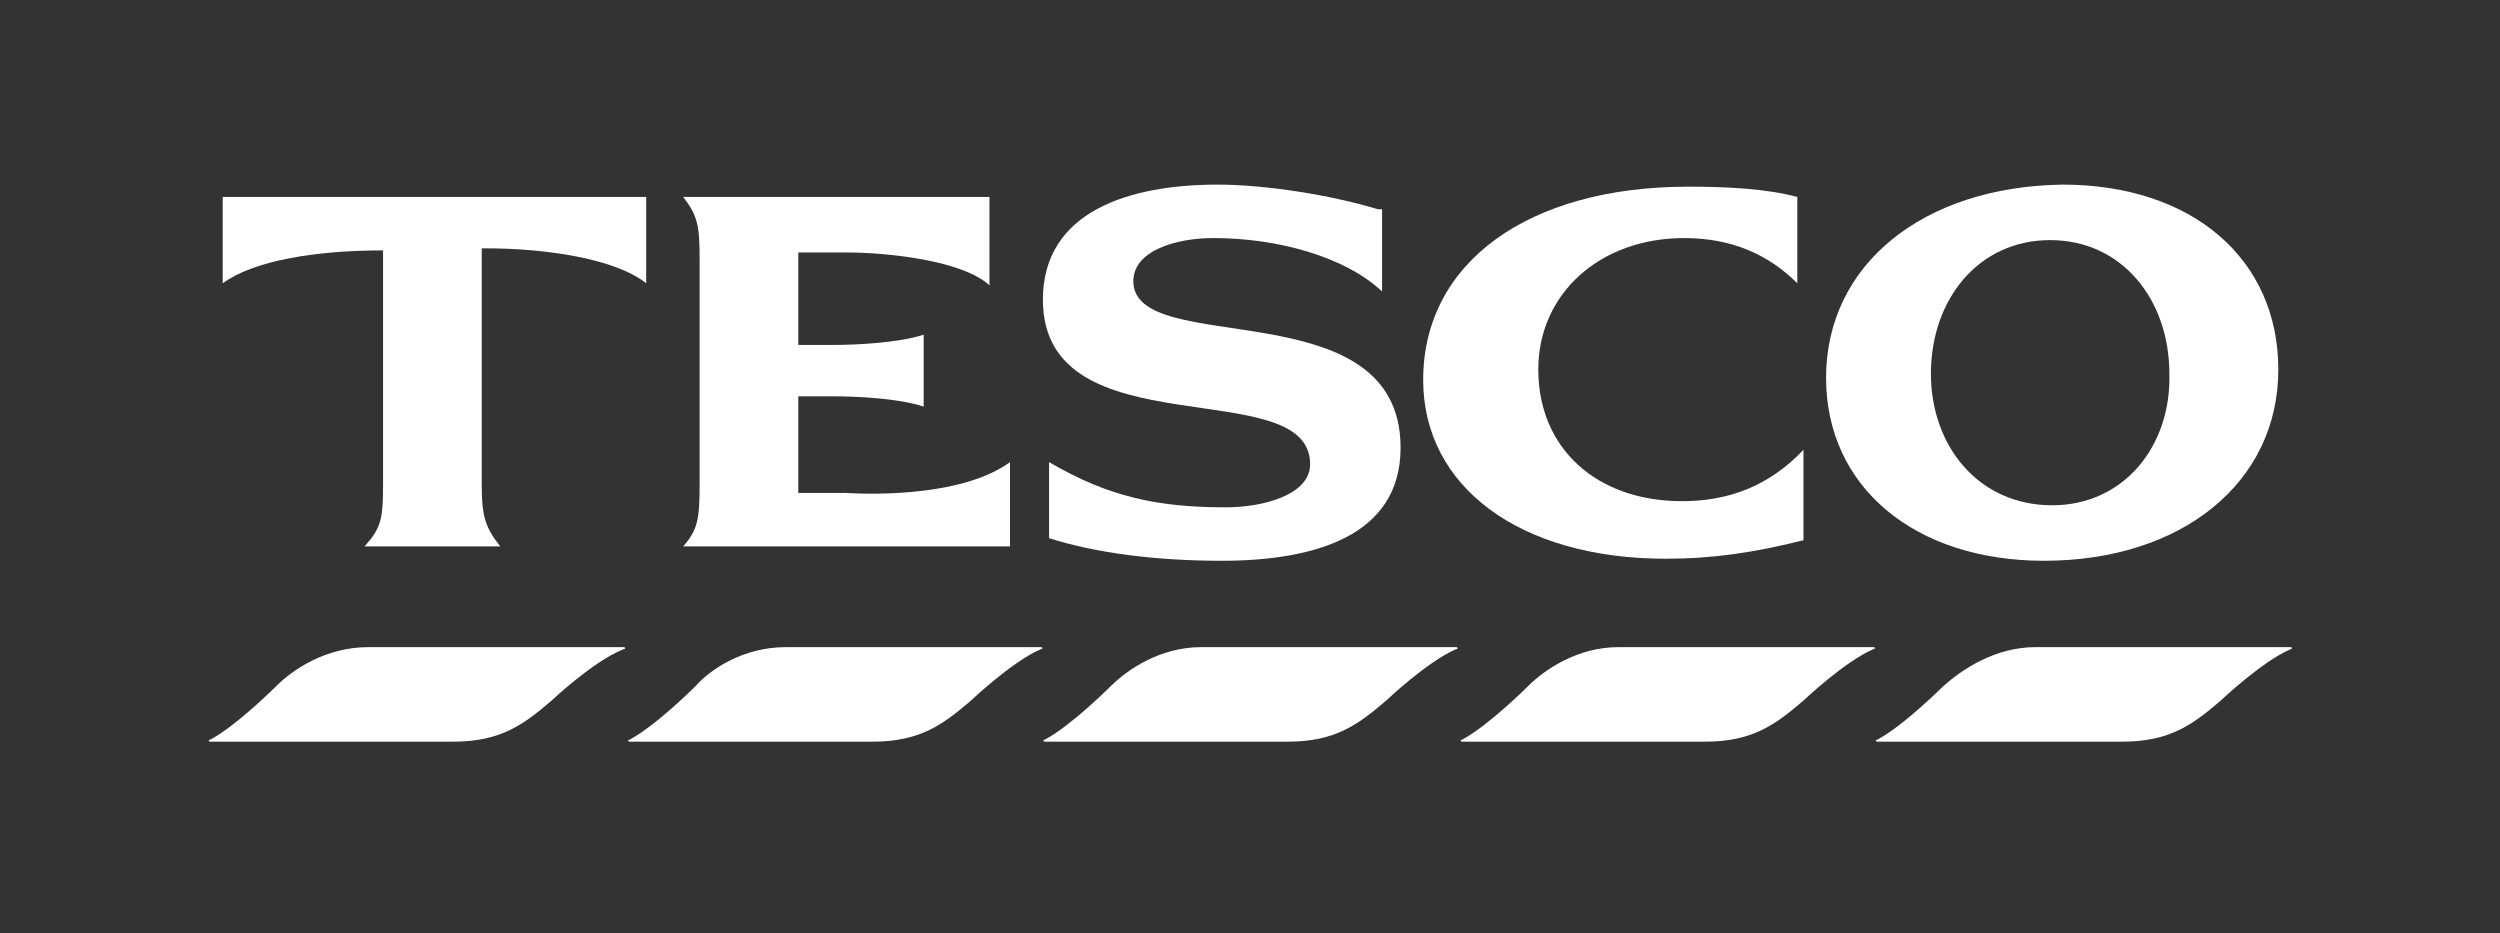
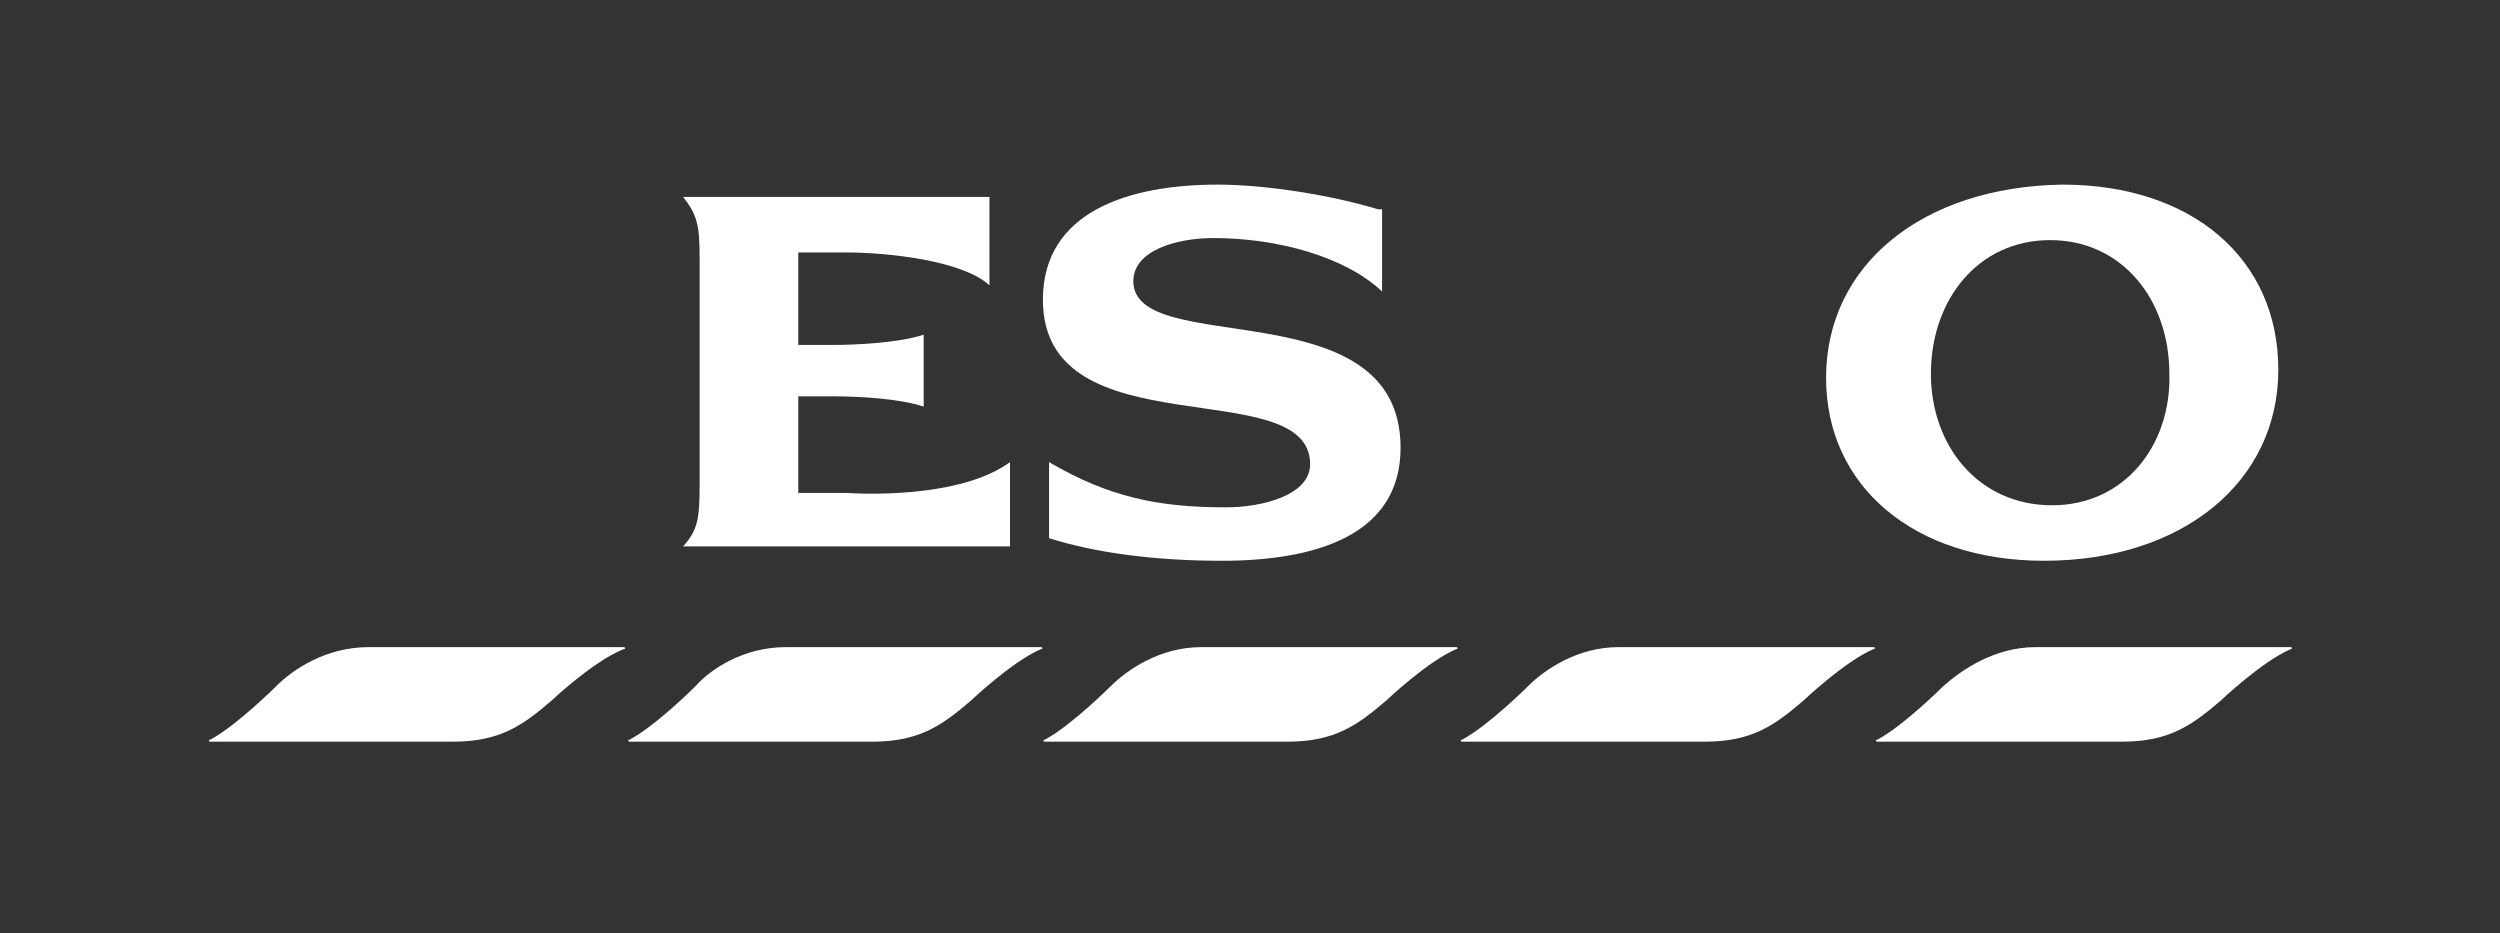
<svg xmlns="http://www.w3.org/2000/svg" width="300" height="112" viewBox="0 0 300 112" fill="none">
  <rect x="0" y="0" width="300" height="112" fill="#333333" stroke="none" />
  <g clip-path="url(#clip0_162_205)">
    <path d="M44.24 77.655H74.827C75.074 77.655 75.074 77.901 74.827 77.901C71.127 79.381 66.194 84.068 66.194 84.068C62.74 87.028 60.027 89.001 54.354 89.001H25.247C25 89.001 25 88.755 25.247 88.755C28.453 87.028 33.14 82.341 33.14 82.341C35.113 80.368 39.06 77.655 44.24 77.655Z" fill="white" />
    <path d="M244.29 77.655H274.877C275.123 77.655 275.123 77.901 274.877 77.901C271.423 79.381 266.49 84.068 266.49 84.068C263.036 87.028 260.323 89.001 254.65 89.001H225.296C225.049 89.001 225.049 88.755 225.296 88.755C228.503 87.028 233.189 82.341 233.189 82.341C235.409 80.368 239.356 77.655 244.29 77.655Z" fill="white" />
    <path d="M94.314 77.655H124.901C125.148 77.655 125.148 77.901 124.901 77.901C121.448 79.381 116.515 84.068 116.515 84.068C113.061 87.028 110.348 89.001 104.674 89.001H75.567C75.321 89.001 75.321 88.755 75.567 88.755C78.774 87.028 83.461 82.341 83.461 82.341C85.188 80.368 89.134 77.655 94.314 77.655Z" fill="white" />
    <path d="M144.142 77.655H174.729C174.975 77.655 174.975 77.901 174.729 77.901C171.275 79.381 166.342 84.068 166.342 84.068C162.888 87.028 160.175 89.001 154.502 89.001H125.395C125.148 89.001 125.148 88.755 125.395 88.755C128.601 87.028 133.288 82.341 133.288 82.341C135.261 80.368 139.208 77.655 144.142 77.655Z" fill="white" />
    <path d="M194.216 77.655H224.803C225.049 77.655 225.049 77.901 224.803 77.901C221.349 79.381 216.416 84.068 216.416 84.068C212.963 87.028 210.249 89.001 204.576 89.001H175.469C175.222 89.001 175.222 88.755 175.469 88.755C178.675 87.028 183.362 82.341 183.362 82.341C185.335 80.368 189.282 77.655 194.216 77.655Z" fill="white" />
-     <path d="M202.602 22.4C183.362 22.4 170.782 31.527 170.782 45.587C170.782 58.414 182.375 67.047 199.889 67.047C205.562 67.047 210.496 66.308 216.416 64.828V53.974C212.222 58.414 207.289 60.141 201.862 60.141C191.502 60.141 184.595 53.727 184.595 44.354C184.595 35.227 191.995 28.567 202.109 28.567C207.782 28.567 212.222 30.54 215.676 33.994V23.634C211.976 22.647 207.289 22.4 202.602 22.4Z" fill="white" />
-     <path d="M58.3 29.8C65.454 29.8 73.841 31.033 77.541 33.993V23.633H26.727V33.993C30.427 31.28 37.827 30.047 45.967 30.047V58.167C45.967 62.36 45.72 63.347 43.747 65.567H60.027C58.3 63.347 57.807 62.114 57.807 58.167V29.8H58.3Z" fill="white" />
    <path d="M110.841 40.16C107.881 41.147 102.701 41.393 99.988 41.393H95.794V30.293H101.468C106.648 30.293 115.528 31.28 118.735 34.24V23.633H81.981C83.707 25.853 83.954 27.087 83.954 31.033V58.167C83.954 62.36 83.707 63.594 81.981 65.567H121.201V55.454C115.775 59.4 105.661 59.4 101.468 59.154H95.794V47.56H99.988C102.948 47.56 107.881 47.807 110.841 48.794V40.16Z" fill="white" />
    <path d="M165.355 25.113C159.682 23.386 151.788 22.153 146.115 22.153C135.508 22.153 125.148 25.36 125.148 35.966C125.148 54.22 157.215 44.6 157.215 55.7C157.215 59.4 151.542 60.88 147.102 60.88C138.962 60.88 133.041 59.647 125.888 55.453V64.58C131.315 66.307 138.468 67.293 146.608 67.293C157.708 67.293 168.069 64.334 168.069 53.727C168.069 34.486 136.001 43.12 136.001 33.746C136.001 30.046 141.182 28.566 145.622 28.566C153.268 28.566 161.408 30.786 165.849 34.98V25.113H165.355Z" fill="white" />
    <path d="M231.709 44.846C231.709 35.966 237.383 28.813 246.016 28.813C254.65 28.813 260.323 35.966 260.323 44.846C260.57 53.48 254.896 60.633 246.263 60.633C237.383 60.633 231.709 53.48 231.709 44.846ZM273.397 44.353C273.397 31.033 263.036 22.153 247.496 22.153C230.723 22.4 219.129 31.773 219.129 45.34C219.129 58.413 229.736 67.293 245.276 67.293C261.803 67.293 273.397 57.92 273.397 44.353Z" fill="white" />
  </g>
  <defs>
    <clipPath id="clip0_162_205">
      <rect width="250" height="67.935" fill="white" transform="translate(25 22.09)" />
    </clipPath>
  </defs>
</svg>